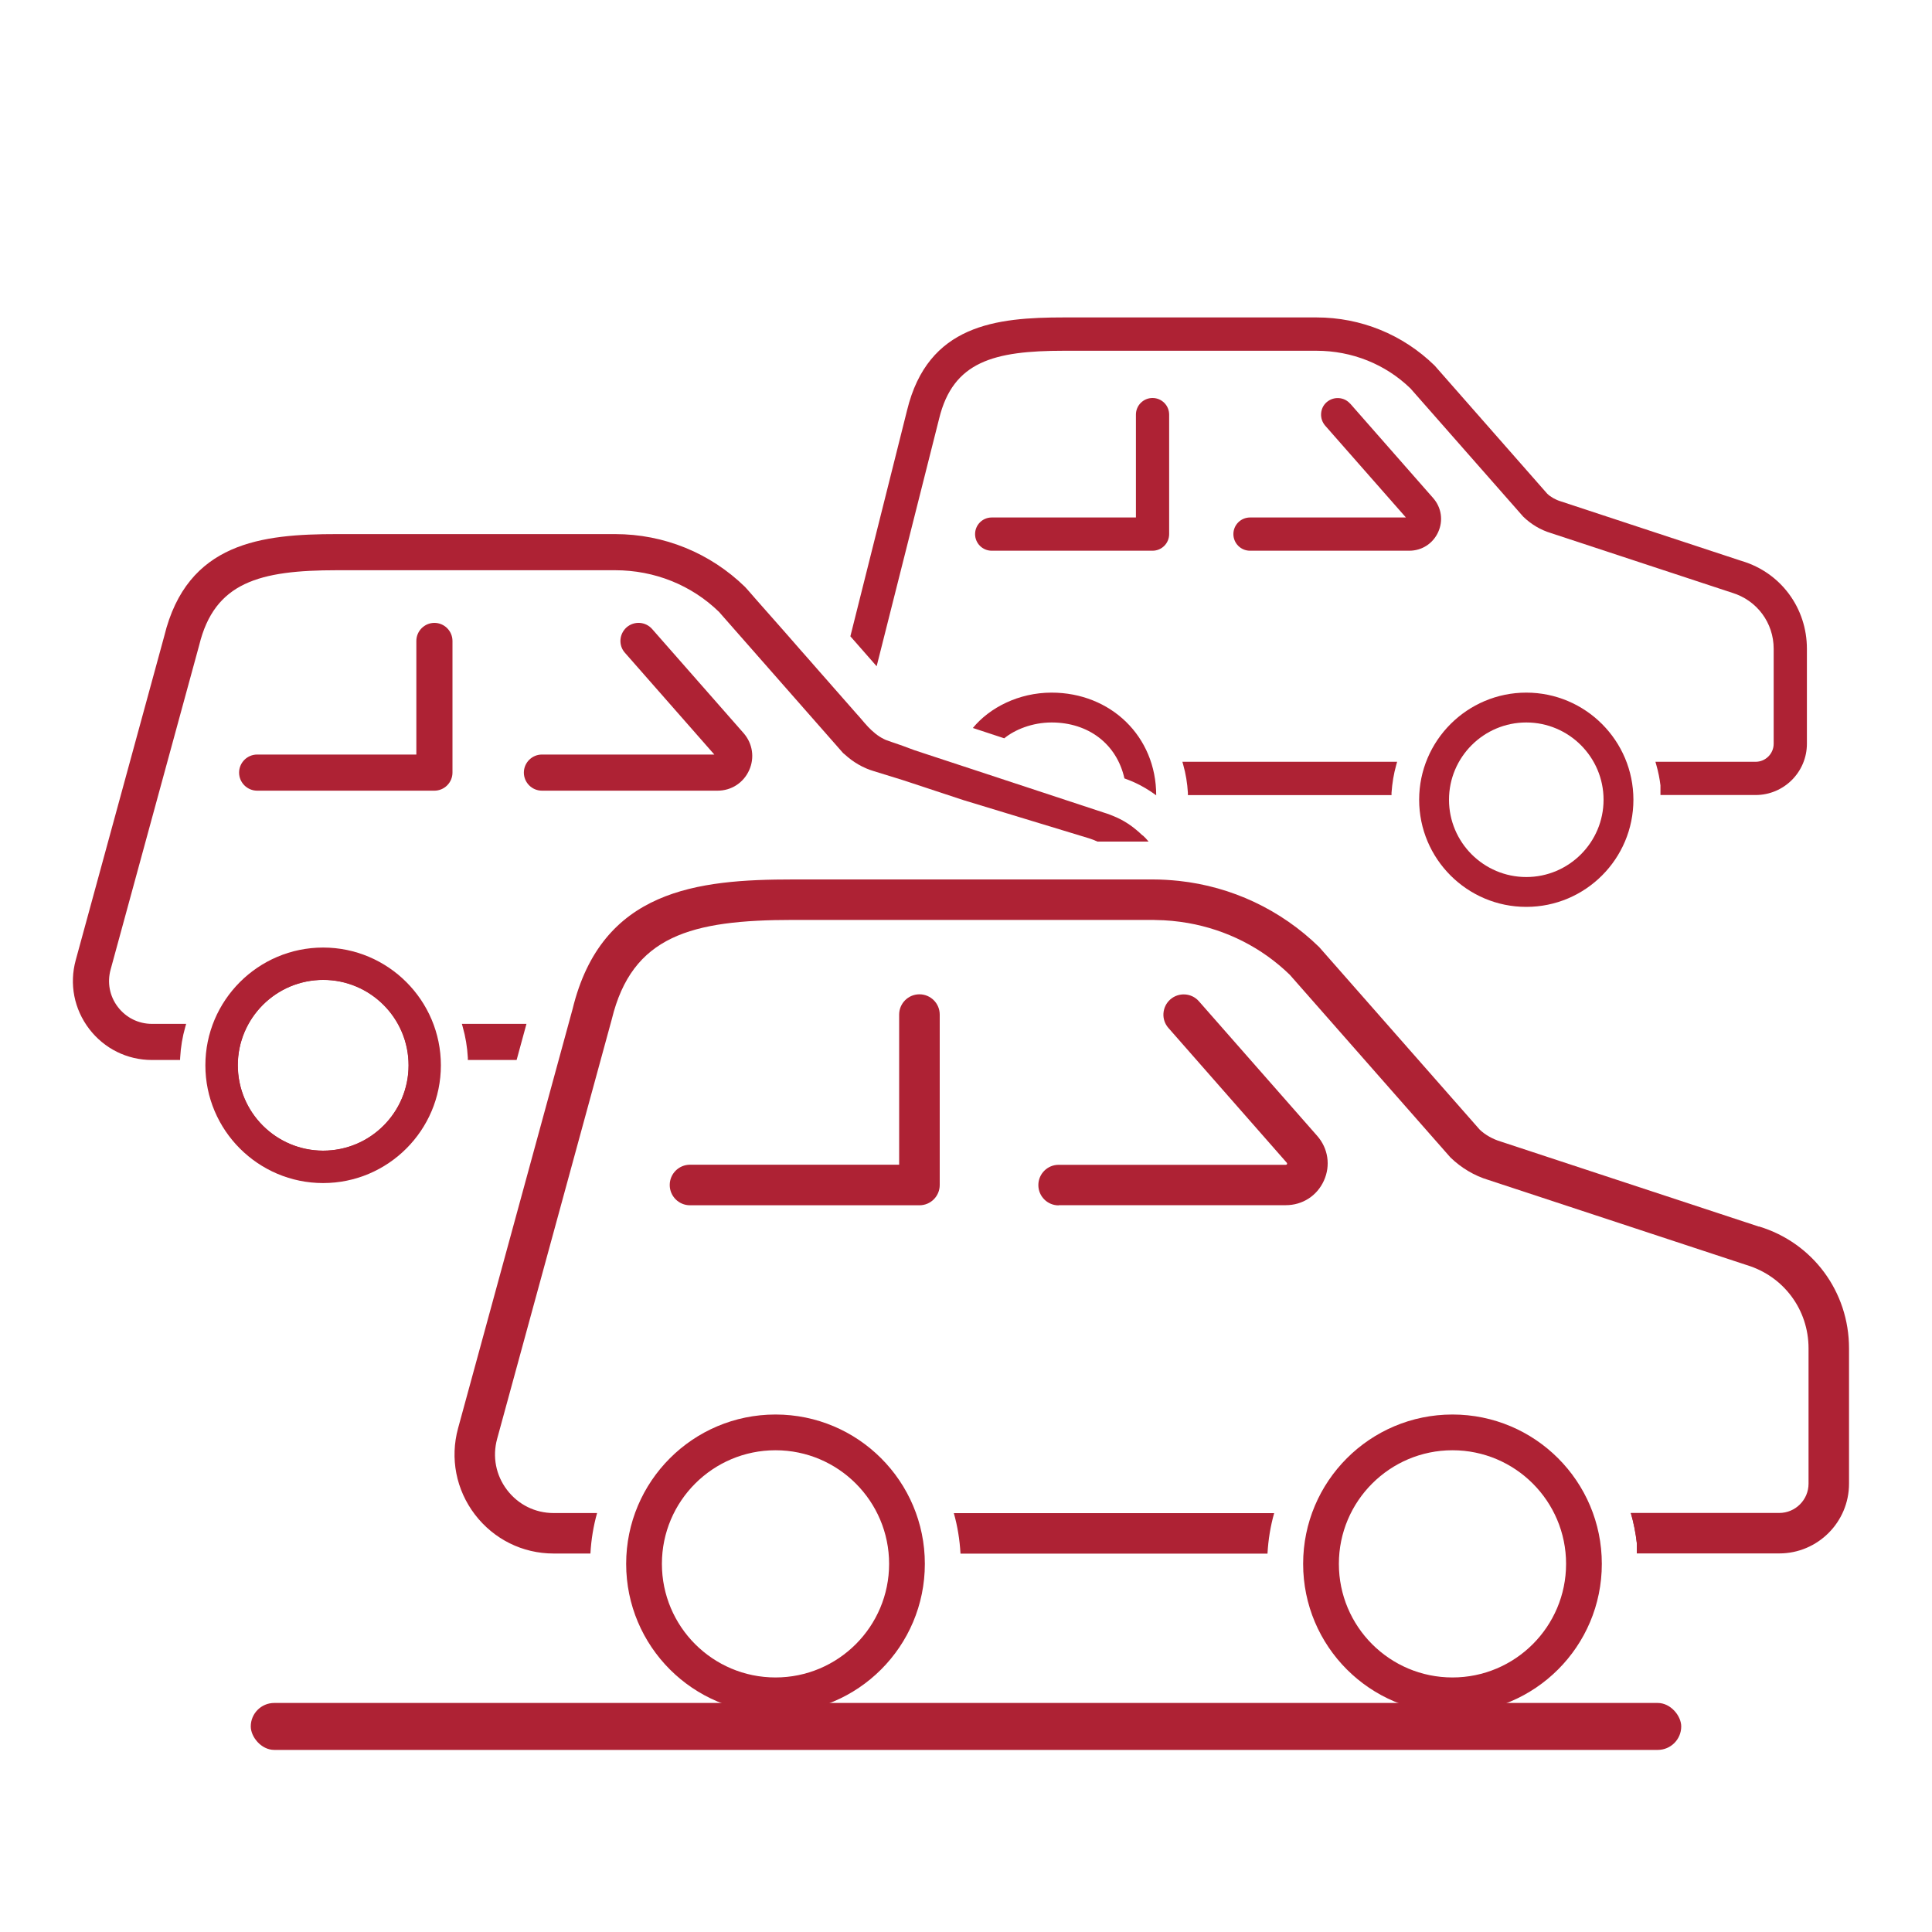
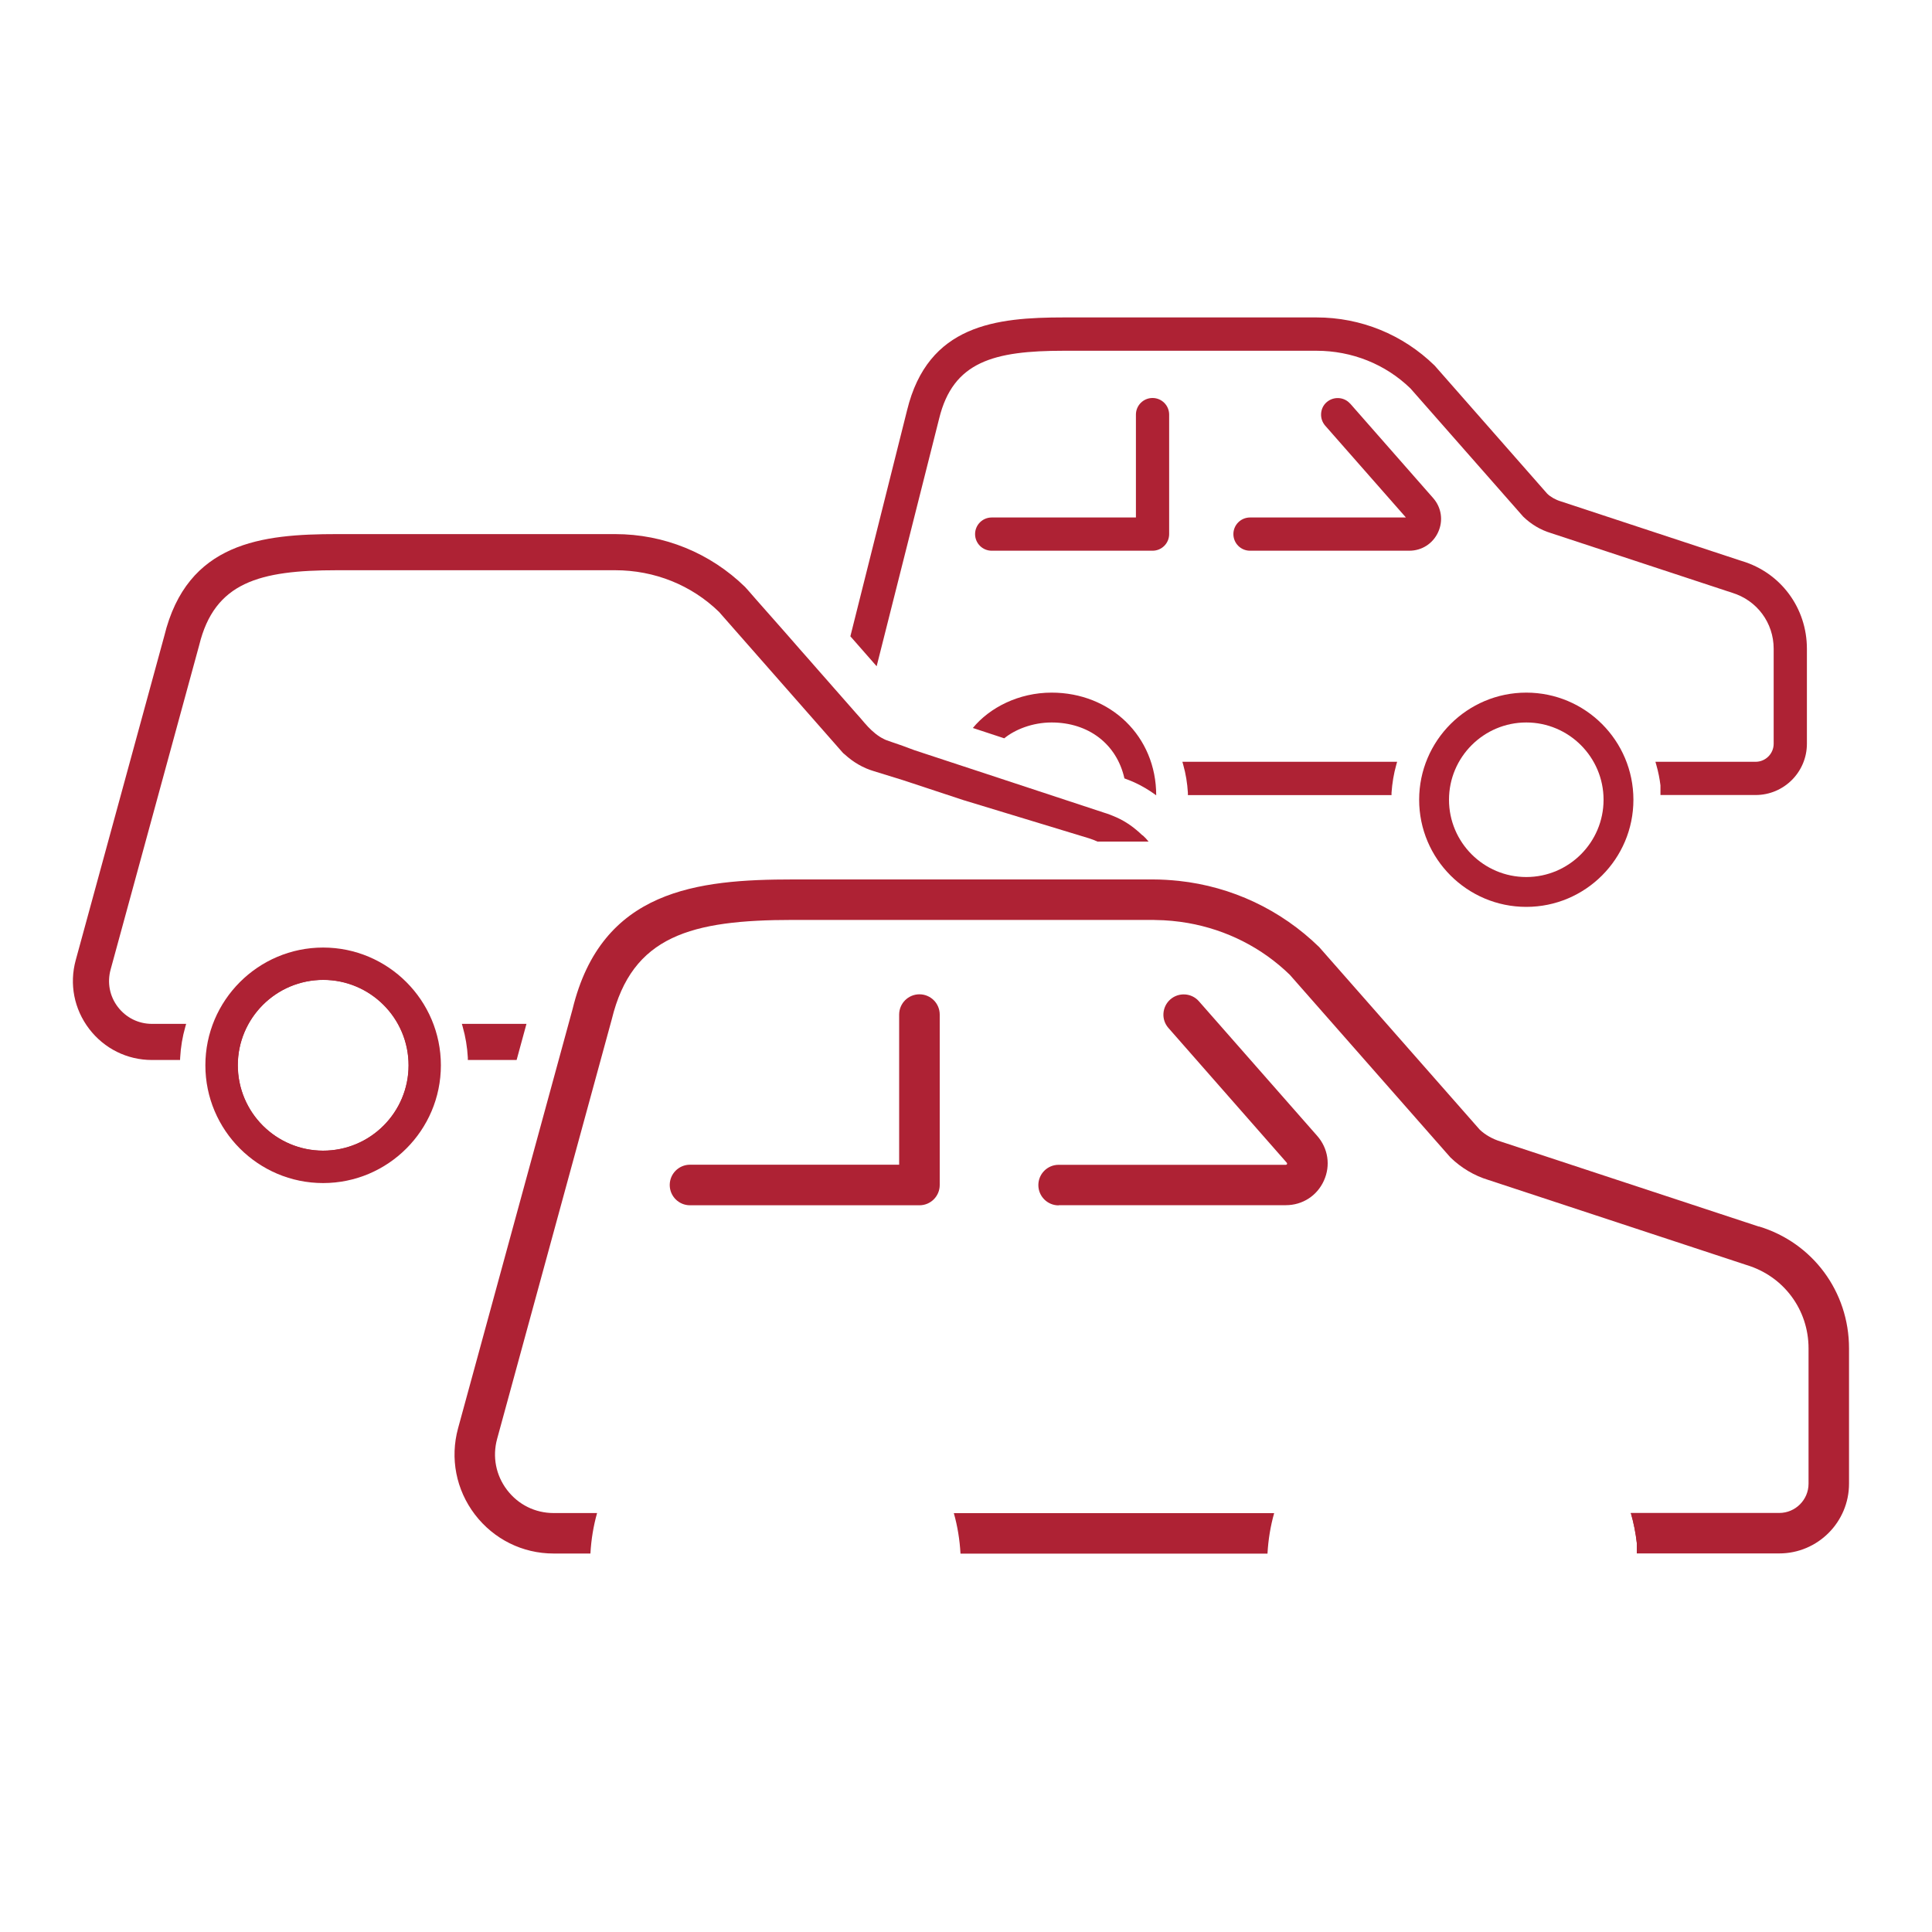
<svg xmlns="http://www.w3.org/2000/svg" id="Layer_1" viewBox="0 0 200 200">
  <defs>
    <style>.cls-1,.cls-2{fill:#ae2234;}.cls-2,.cls-3{stroke:#ae2234;stroke-miterlimit:10;stroke-width:.5px;}.cls-3{fill:none;}</style>
  </defs>
-   <rect class="cls-1" x="25.96" y="176.29" width="148.08" height="4.86" rx="2.43" ry="2.43" />
  <g>
    <g>
-       <path class="cls-1" d="m80.28,146.43c-8.54,0-15.46,6.92-15.46,15.46s6.92,15.46,15.46,15.46,15.46-6.92,15.46-15.46-6.92-15.46-15.46-15.46Zm0,27.22c-6.5,0-11.76-5.27-11.76-11.76s5.27-11.76,11.76-11.76,11.76,5.27,11.76,11.76-5.27,11.76-11.76,11.76Z" />
-       <path class="cls-1" d="m150.36,146.43c-8.54,0-15.46,6.92-15.46,15.46s6.92,15.46,15.46,15.46,15.46-6.92,15.46-15.46-6.92-15.46-15.46-15.46Zm0,27.22c-6.5,0-11.76-5.27-11.76-11.76s5.27-11.76,11.76-11.76,11.76,5.27,11.76,11.76-5.27,11.76-11.76,11.76Z" />
-     </g>
+       </g>
    <g>
      <path class="cls-1" d="m109.59,124.76h23.52c1.72,0,3.23-.97,3.94-2.54.71-1.57.44-3.34-.69-4.63l-12.25-13.94c-.76-.87-2.09-.95-2.96-.19-.42.37-.67.88-.71,1.44-.04.56.15,1.1.52,1.52l12.25,13.95s.05.07.02.13c-.03.07-.07.08-.12.08h-23.52c-1.16,0-2.1.94-2.1,2.1s.94,2.1,2.1,2.1Z" />
      <path class="cls-1" d="m97.28,122.67v-17.64c0-1.16-.94-2.1-2.1-2.1s-2.1.94-2.1,2.1v15.54h-21.65c-1.16,0-2.1.94-2.1,2.1s.94,2.1,2.1,2.1h23.75c1.16,0,2.1-.94,2.1-2.1Z" />
    </g>
    <g>
      <path class="cls-1" d="m169.45,156.64h-.62c.29,1.01.5,2.05.62,3.13v-3.13Z" />
      <path class="cls-1" d="m98.74,156.64c.38,1.34.61,2.75.69,4.19h31.78c.08-1.45.31-2.85.69-4.19h-33.16Z" />
    </g>
  </g>
  <path class="cls-1" d="m182.09,126.98l-26.74-8.81c-.83-.25-1.62-.7-2.17-1.23l-16.62-18.9c-3.98-3.88-9.06-6.26-14.52-6.85-.88-.09-1.77-.15-2.67-.15h-37.27c-9.9,0-19.82,1.04-22.83,13.43l-11.85,43.38c-.85,3.11-.21,6.37,1.74,8.93,1.96,2.56,4.93,4.04,8.15,4.04h3.81c.08-1.44.31-2.85.69-4.19h-4.5c-1.91,0-3.66-.87-4.82-2.39-1.16-1.52-1.53-3.44-1.03-5.28l11.87-43.44c2.1-8.65,8.22-10.29,18.77-10.29h37.27c.08,0,.17.01.25.01,1.14.01,2.26.12,3.36.31,3.98.7,7.64,2.54,10.54,5.36l16.62,18.9c1.12,1.09,2.48,1.9,3.94,2.34l26.74,8.81c3.83,1.16,6.4,4.62,6.4,8.62v14.01c0,1.67-1.36,3.03-3.03,3.03h-15.37c.29,1.01.5,2.05.62,3.12v1.07h14.75c3.98,0,7.22-3.24,7.22-7.22v-14.01c0-5.86-3.75-10.93-9.33-12.62Z" />
  <g>
    <g>
      <g>
        <path class="cls-1" d="m158,71.7c-6.11,0-11.09,4.97-11.09,11.09s4.97,11.09,11.09,11.09,11.09-4.97,11.09-11.09-4.97-11.09-11.09-11.09Zm8,11.09c0,4.41-3.59,8-8,8s-8-3.59-8-8,3.59-8,8-8,8,3.59,8,8Z" />
        <path class="cls-1" d="m122.49,79.18c.26.92.42,1.89.48,2.89v.24h21.08v-.24c.07-1,.23-1.97.49-2.89l.09-.32h-22.23l.09.32Z" />
      </g>
      <g>
        <path class="cls-1" d="m139.77,41.79c-.62-.71-1.71-.78-2.43-.16-.35.3-.55.72-.58,1.18-.03.46.12.9.42,1.25l8.36,9.51h-16.14c-.95,0-1.72.77-1.72,1.72s.77,1.72,1.72,1.72h16.49c1.3,0,2.45-.74,2.99-1.93.54-1.19.34-2.54-.52-3.52l-8.59-9.78Z" />
        <path class="cls-1" d="m119.31,41.2c-.95,0-1.72.77-1.72,1.72v10.65h-14.93c-.95,0-1.72.77-1.72,1.72s.77,1.72,1.72,1.72h16.65c.95,0,1.72-.77,1.72-1.72v-12.37c0-.95-.77-1.72-1.72-1.72Z" />
        <path class="cls-1" d="m180.32,58.08l-18.75-6.18c-.53-.16-1.06-.46-1.4-.79l-11.66-13.27c-3.29-3.21-7.63-4.98-12.23-4.98h-26.13c-7.04,0-14.09.74-16.25,9.61l-5.87,23.4,2.72,3.1,6.47-25.64c1.44-5.9,5.65-7.02,12.92-7.02h26.13c3.69,0,7.15,1.39,9.74,3.9l11.67,13.27c.81.79,1.8,1.38,2.86,1.7l18.76,6.18c2.58.78,4.31,3.11,4.31,5.8v9.83c0,1.03-.84,1.87-1.87,1.87h-9.35s-1.02,0-1.02,0l.09.32c.21.73.35,1.45.43,2.12v1h9.85c2.93,0,5.31-2.38,5.31-5.31v-9.83c0-4.22-2.7-7.87-6.72-9.08Z" />
      </g>
    </g>
    <path class="cls-1" d="m108.86,74.79c3.81,0,6.74,2.22,7.54,5.79.31.11.63.24.98.39.82.37,1.59.83,2.31,1.36,0-6.11-4.72-10.63-10.83-10.63-3.4,0-6.42,1.55-8.15,3.66l3.25,1.07c1.09-.9,2.91-1.64,4.9-1.64Z" />
  </g>
  <g>
    <g>
      <circle class="cls-3" cx="33.45" cy="110.28" r="9.09" transform="translate(-10.7 3.83) rotate(-5.66)" />
      <path class="cls-1" d="m33.45,98.09c-6.72,0-12.19,5.47-12.19,12.19s5.47,12.19,12.19,12.19,12.19-5.47,12.19-12.19-5.47-12.19-12.19-12.19Zm0,21.03c-4.87,0-8.84-3.97-8.84-8.84s3.97-8.84,8.84-8.84,8.84,3.96,8.84,8.84-3.97,8.84-8.84,8.84Z" />
-       <path class="cls-2" d="m74.28,78.36h-18.18c-.89,0-1.62.73-1.62,1.62s.73,1.62,1.62,1.62h18.18c1.33,0,2.49-.75,3.04-1.96.55-1.21.34-2.58-.53-3.58l-9.47-10.78c-.59-.67-1.61-.74-2.29-.15-.32.29-.52.68-.55,1.11-.03.43.11.85.4,1.17l9.47,10.78s.04.05.02.1c-.03.06-.05.06-.09.06Z" />
-       <path class="cls-2" d="m26.62,81.6h18.35c.89,0,1.62-.73,1.62-1.62v-13.63c0-.89-.73-1.62-1.62-1.62s-1.62.73-1.62,1.62v12.01h-16.73c-.89,0-1.62.73-1.62,1.62s.73,1.62,1.62,1.62Z" />
      <path class="cls-1" d="m47.81,105.98l.09.32c.29,1.02.47,2.09.53,3.19v.24h5.05l1.02-3.74h-6.69Z" />
    </g>
    <path class="cls-1" d="m118.28,86.49c-.82-.78-1.64-1.4-2.71-1.88-.41-.18-.83-.35-1.27-.48l-13.35-4.4-3.01-.99-3.25-1.07h0c-.18-.07-.36-.13-.54-.2-.47-.18-.94-.35-1.42-.51-.46-.15-.45-.16-.92-.32-.11-.04-.21-.08-.32-.14-.62-.3-1.16-.77-1.63-1.26-.27-.28-.51-.58-.76-.87-.18-.21-.37-.42-.55-.62-.22-.25-.43-.49-.65-.74-.24-.28-.49-.55-.73-.83-.27-.3-.53-.61-.8-.91-.28-.32-.57-.64-.85-.97l-.89-1.01c-.3-.34-.6-.69-.9-1.03l-.91-1.03c-.3-.34-.6-.68-.89-1.02-.29-.33-.58-.66-.86-.98-.27-.31-.55-.62-.82-.93-.25-.29-.5-.57-.76-.86-.23-.26-.45-.51-.68-.77-.2-.22-.39-.44-.59-.67-.16-.18-.32-.36-.47-.54-.12-.13-.23-.26-.35-.4-.07-.08-.14-.16-.21-.23-.02-.02-.03-.04-.05-.06-3.62-3.53-8.4-5.48-13.46-5.48h-28.8c-7.75,0-15.51.82-17.88,10.57l-9.16,33.53c-.68,2.48-.17,5.07,1.39,7.12,1.56,2.04,3.93,3.22,6.5,3.22h2.91s.01-.24.01-.24c.06-1.1.24-2.17.53-3.18l.09-.32h-3.54c-1.4,0-2.68-.64-3.53-1.75-.85-1.11-1.12-2.52-.75-3.87l9.17-33.58c1.59-6.52,6.24-7.76,14.26-7.76h28.8c4.08,0,7.9,1.54,10.75,4.31l12.85,14.62s.07.06.11.09l.06.05c.87.8,1.9,1.4,2.98,1.72l3.04.94,3.3,1.09,2.97.98,12.99,3.95c.3.09.59.21.88.34h5.29c-.32-.38-.25-.3-.6-.64Z" />
  </g>
</svg>